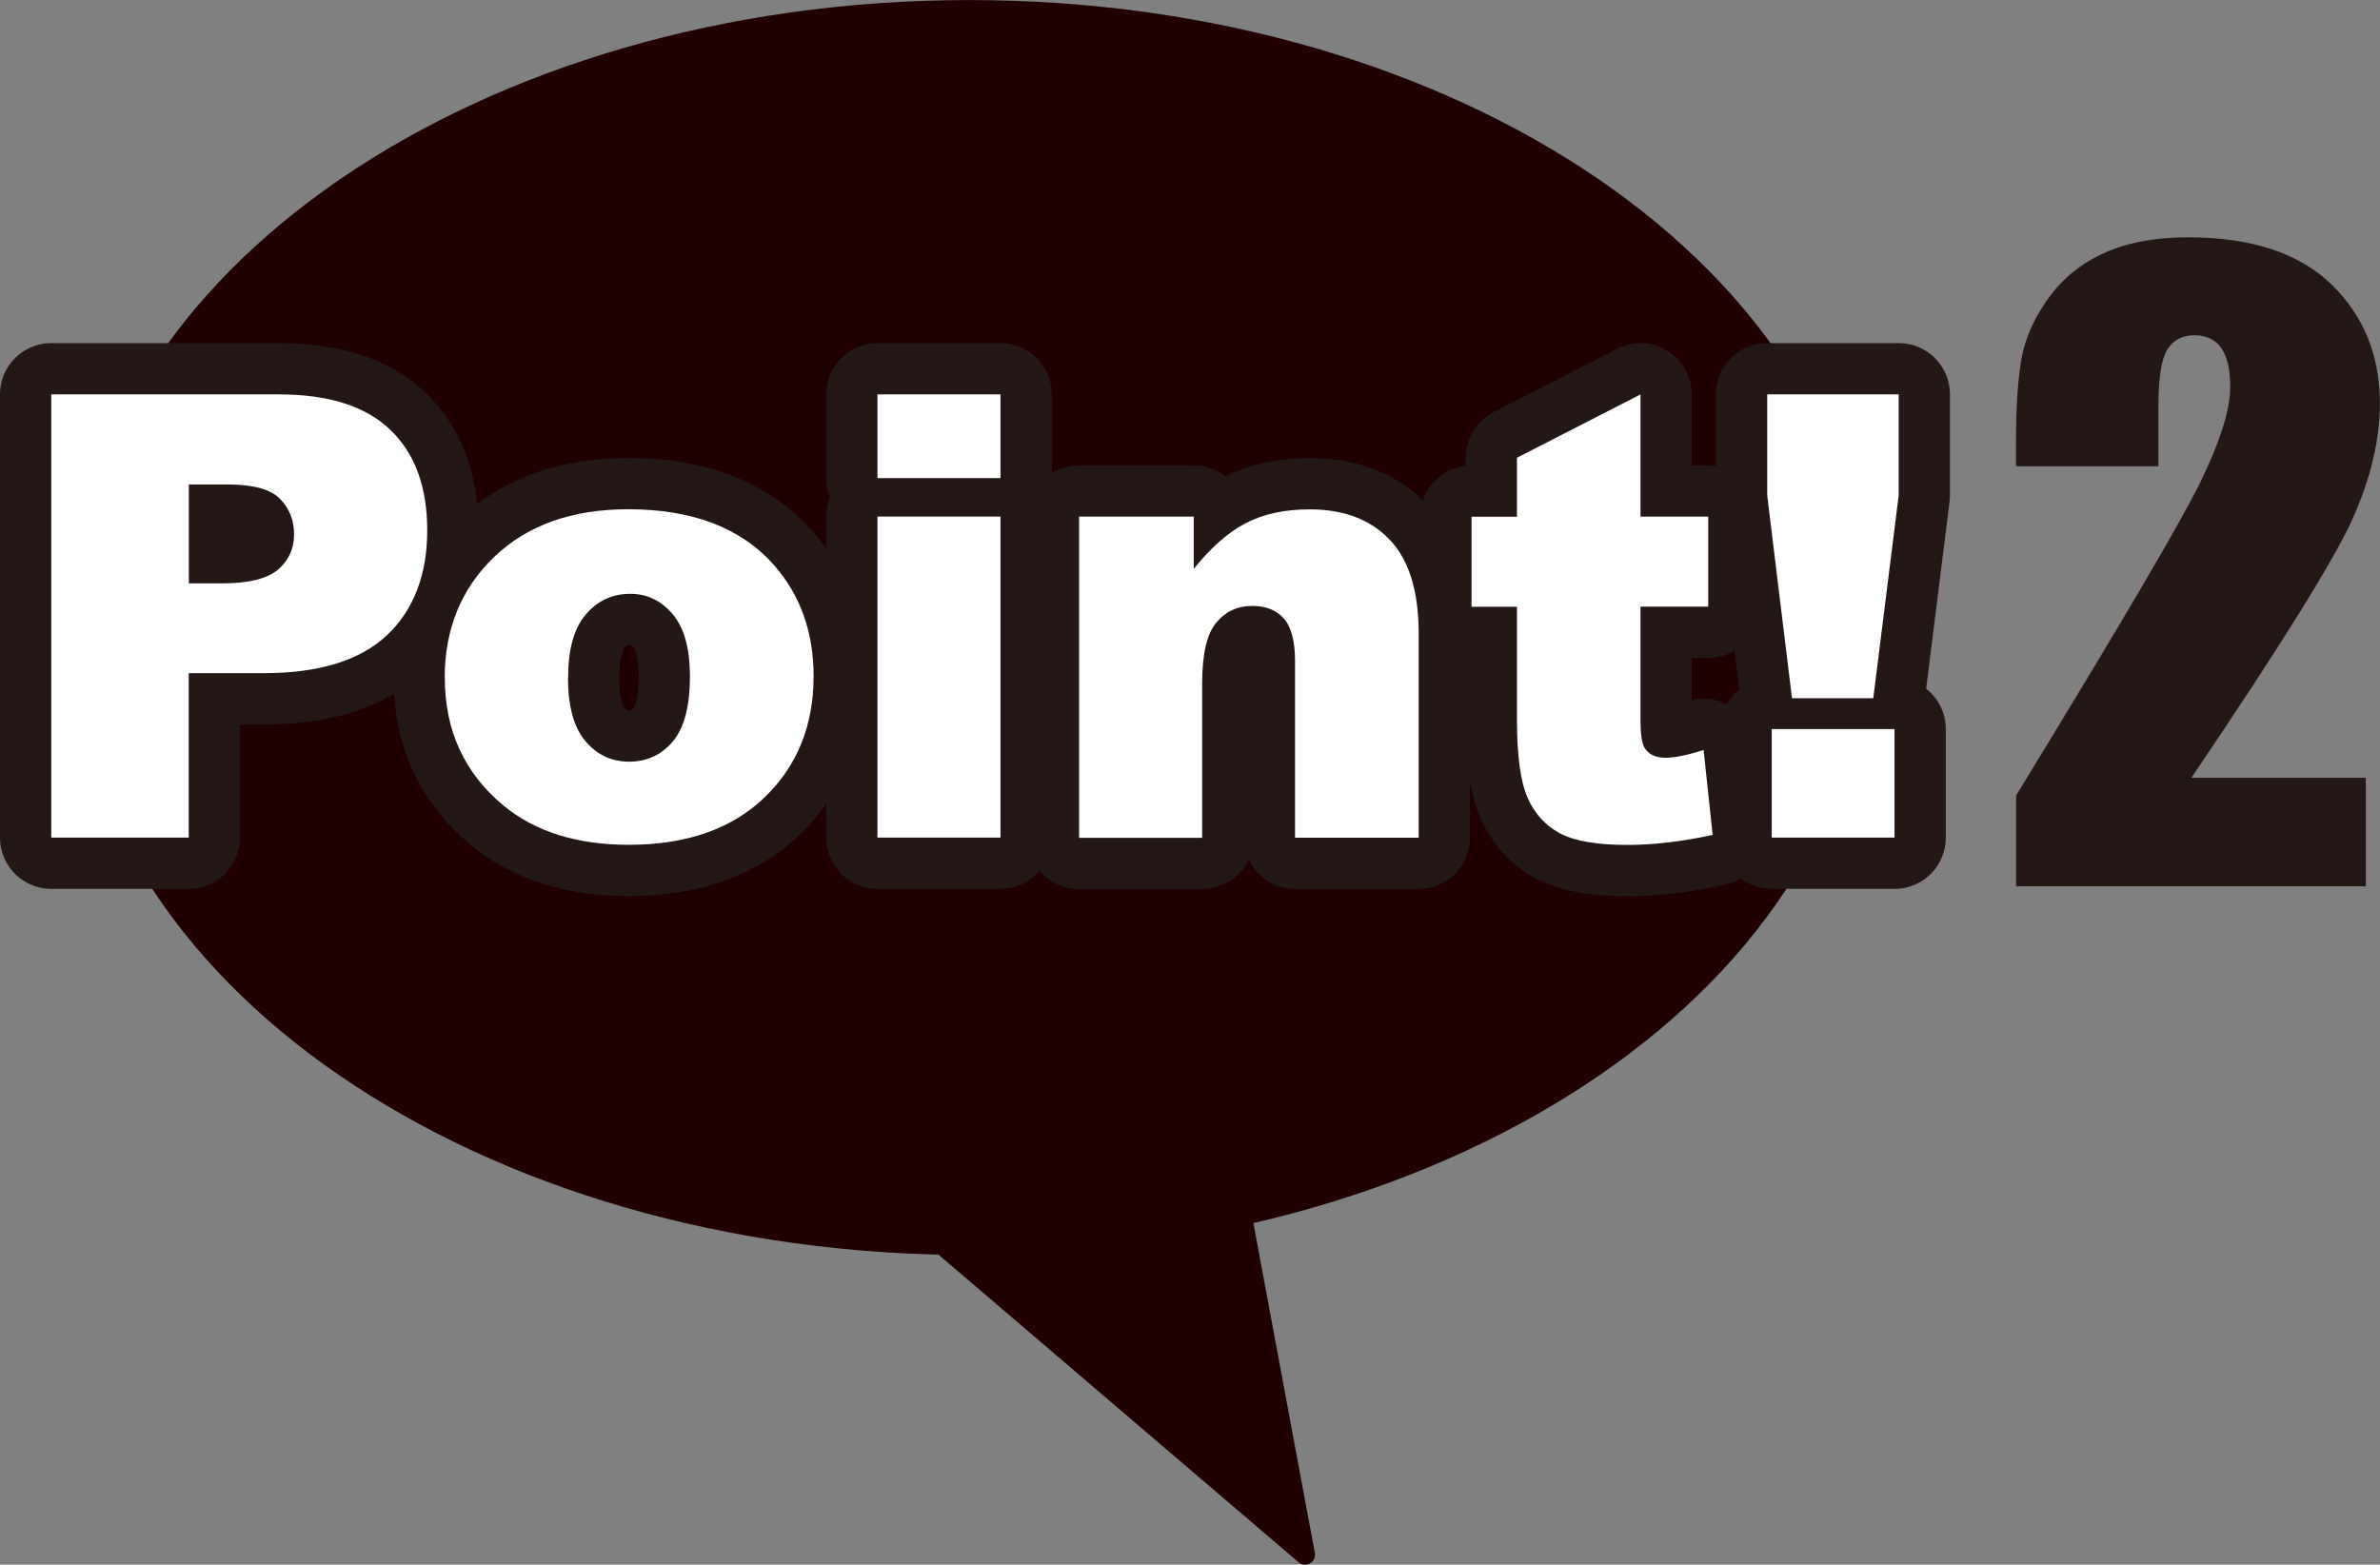
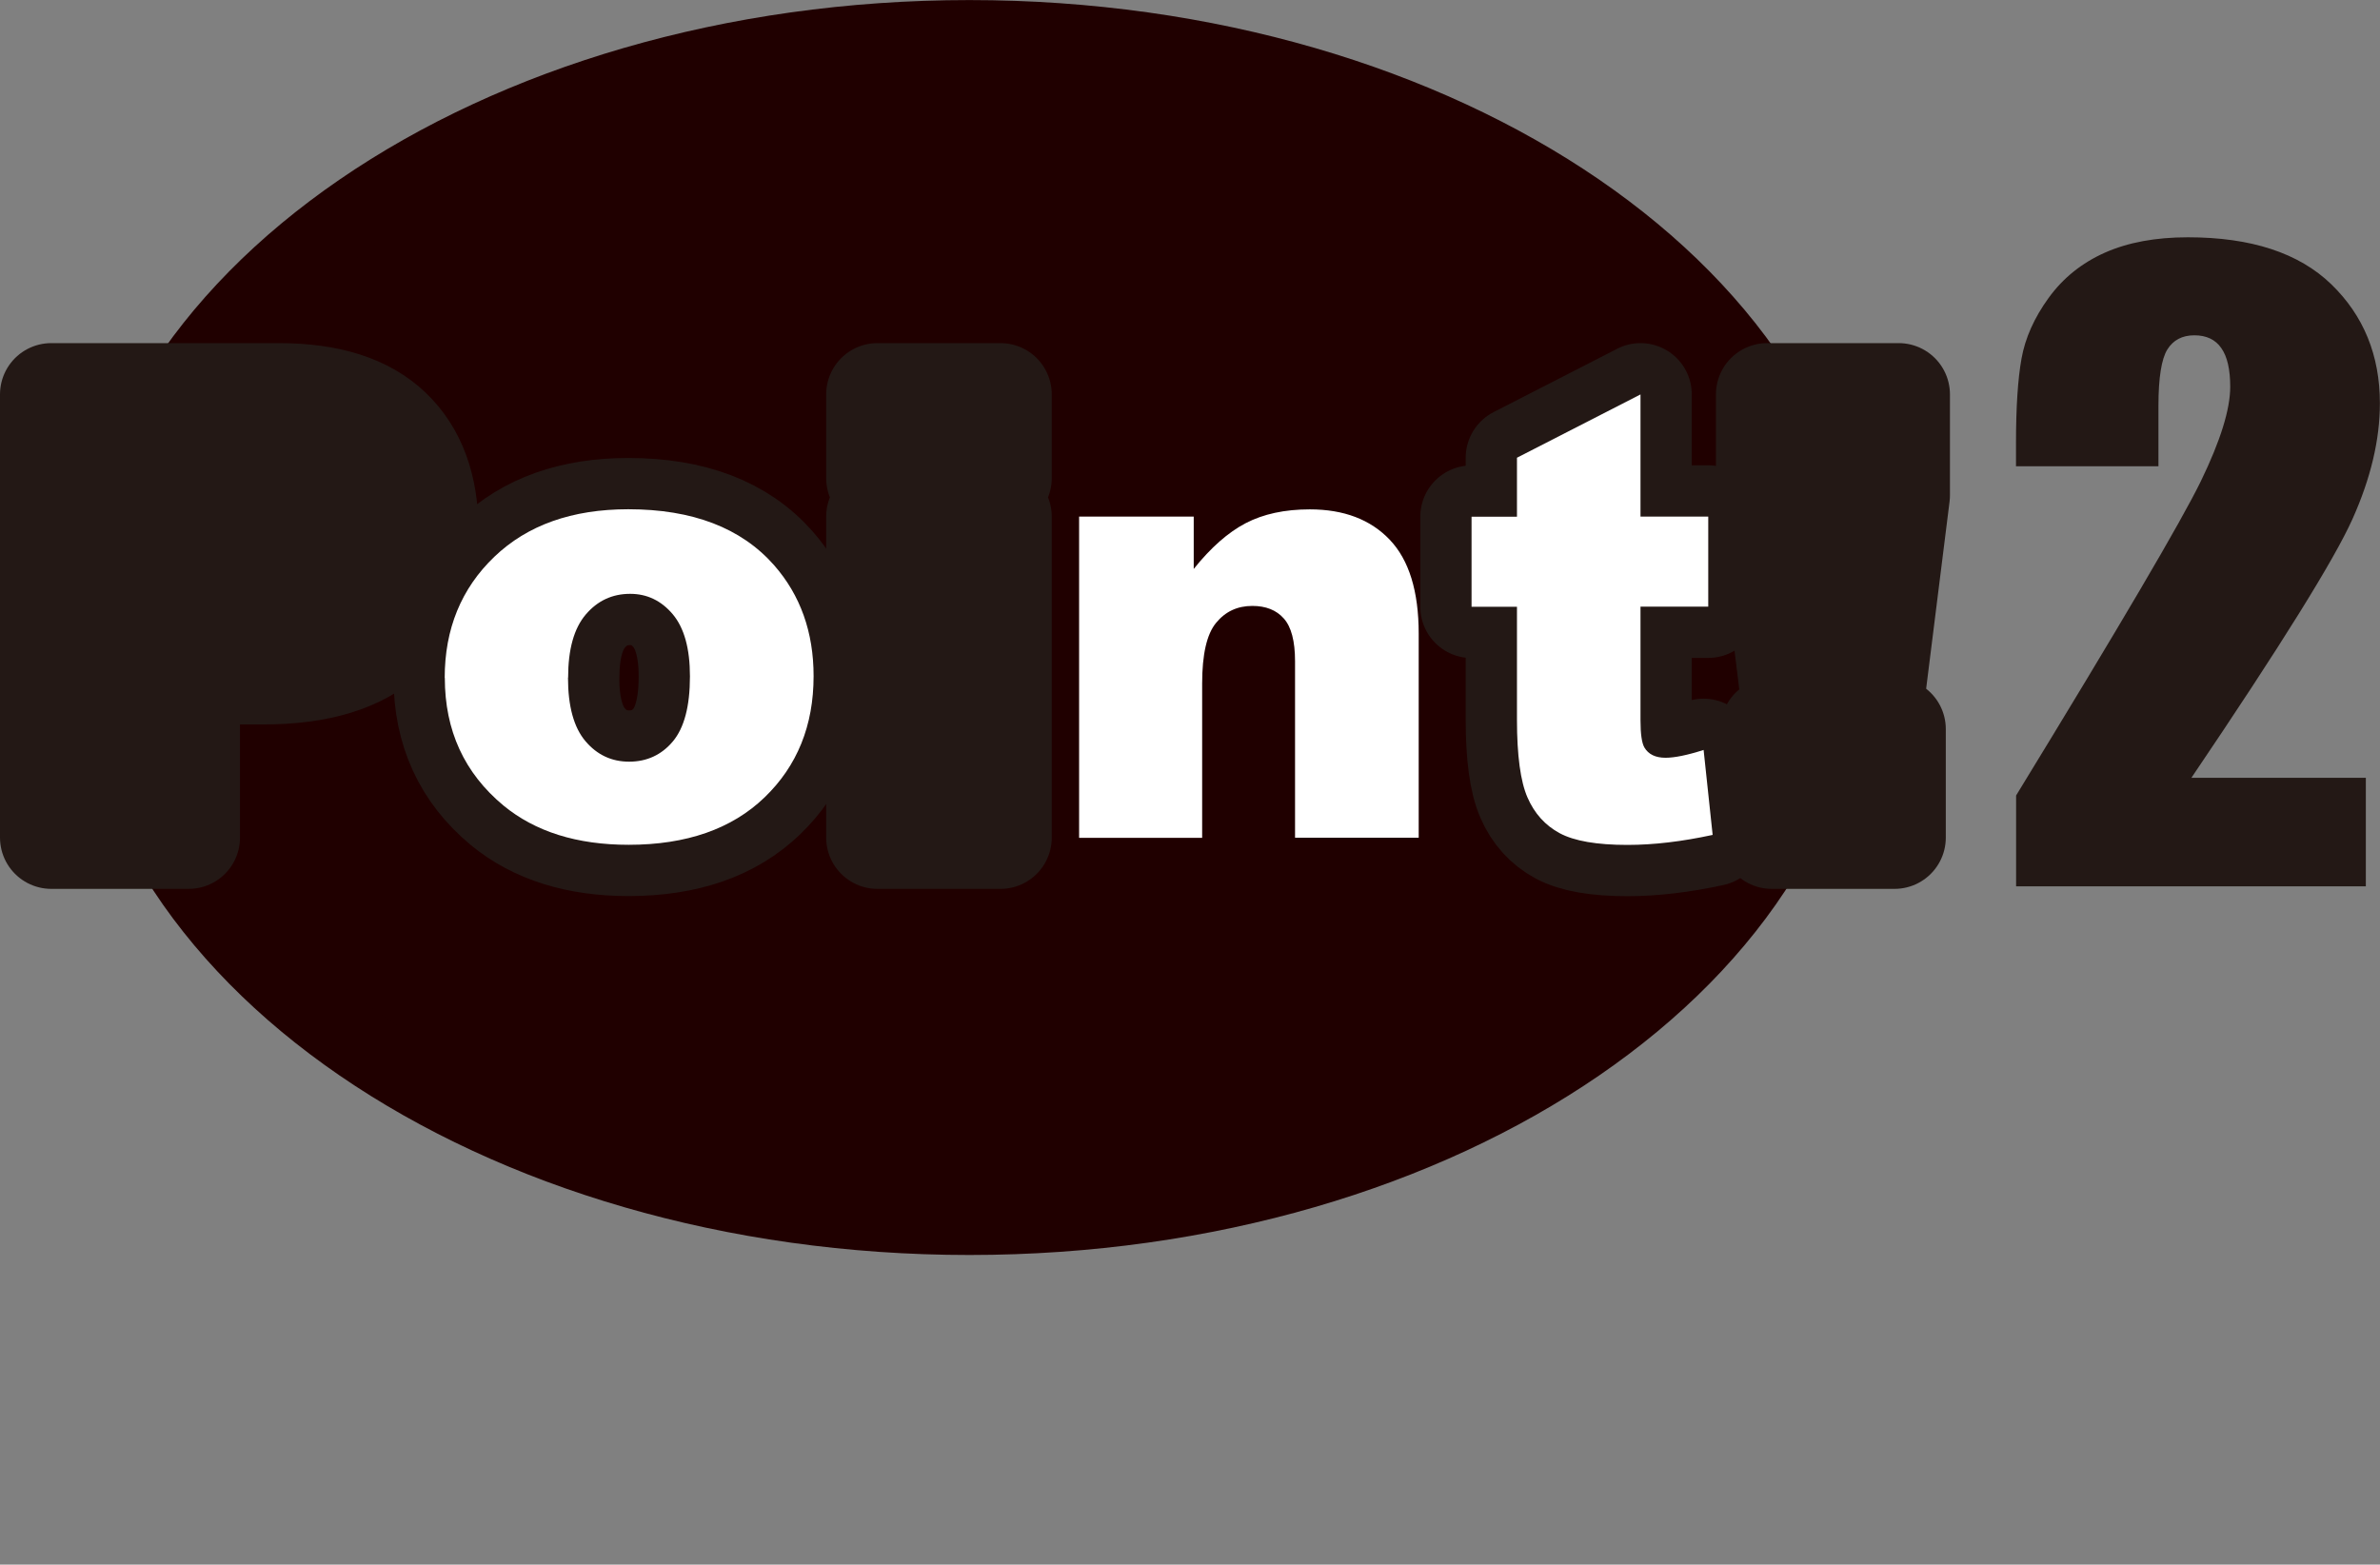
<svg xmlns="http://www.w3.org/2000/svg" id="_レイヤー_2" viewBox="0 0 194.97 128.18">
  <rect x="0" y="0" width="194.97" height="128.18" fill="#808080" stroke="none" />
  <defs>
    <style>.cls-1{stroke-width:1.63px;}.cls-1,.cls-2{fill:#200000;fill-rule:evenodd;stroke:#200000;}.cls-1,.cls-2,.cls-3{stroke-linecap:round;stroke-linejoin:round;}.cls-4{fill:#fff;}.cls-2{stroke-width:6.09px;}.cls-5,.cls-3{fill:#231815;}.cls-3{stroke:#231815;stroke-width:8.4px;}</style>
  </defs>
  <g id="text">
    <g>
      <g>
-         <path class="cls-2" d="M8.9,51.41c0,26.71,31.57,48.36,70.51,48.36s70.51-21.65,70.51-48.36S118.35,3.05,79.41,3.05,8.9,24.7,8.9,51.41Z" />
+         <path class="cls-2" d="M8.9,51.41c0,26.71,31.57,48.36,70.51,48.36s70.51-21.65,70.51-48.36S118.35,3.05,79.41,3.05,8.9,24.7,8.9,51.41" />
        <g>
          <path class="cls-3" d="M4.2,32.31H22.85c4.06,0,7.1,.96,9.12,2.9,2.02,1.93,3.03,4.68,3.03,8.25s-1.1,6.53-3.31,8.59c-2.2,2.06-5.57,3.1-10.09,3.1h-6.14v13.47H4.2V32.31Zm11.27,15.48h2.75c2.16,0,3.68-.38,4.56-1.13,.87-.75,1.31-1.71,1.31-2.88s-.38-2.11-1.14-2.9c-.76-.79-2.19-1.19-4.29-1.19h-3.19v8.1Z" />
          <path class="cls-3" d="M36.43,55.54c0-4.01,1.35-7.32,4.06-9.92,2.71-2.6,6.37-3.9,10.98-3.9,5.27,0,9.25,1.53,11.94,4.58,2.16,2.46,3.24,5.49,3.24,9.09,0,4.05-1.34,7.36-4.02,9.94-2.68,2.58-6.39,3.88-11.13,3.88-4.23,0-7.65-1.07-10.26-3.22-3.2-2.66-4.8-6.14-4.8-10.45Zm10.1-.02c0,2.34,.48,4.08,1.43,5.2,.95,1.12,2.14,1.68,3.58,1.68s2.65-.55,3.58-1.66c.93-1.11,1.4-2.88,1.4-5.33,0-2.28-.47-3.97-1.41-5.09-.94-1.11-2.1-1.67-3.49-1.67-1.47,0-2.68,.57-3.64,1.7-.96,1.13-1.44,2.85-1.44,5.16Z" />
          <path class="cls-3" d="M71.88,32.31h10.08v6.86h-10.08v-6.86Zm0,10.01h10.08v26.3h-10.08v-26.3Z" />
-           <path class="cls-3" d="M88.4,42.32h9.39v4.29c1.4-1.75,2.82-3,4.26-3.75,1.44-.75,3.19-1.13,5.25-1.13,2.79,0,4.97,.83,6.55,2.49,1.58,1.66,2.37,4.22,2.37,7.69v16.72h-10.13v-14.46c0-1.65-.31-2.82-.92-3.5-.61-.69-1.47-1.03-2.58-1.03-1.22,0-2.21,.46-2.97,1.39-.76,.92-1.14,2.58-1.14,4.98v12.63h-10.08v-26.3Z" />
          <path class="cls-3" d="M134.39,32.31v10.01h5.55v7.38h-5.55v9.32c0,1.12,.11,1.86,.32,2.22,.33,.56,.91,.84,1.73,.84,.74,0,1.78-.21,3.12-.64l.74,6.96c-2.49,.54-4.82,.82-6.98,.82-2.51,0-4.36-.32-5.55-.96-1.19-.64-2.07-1.62-2.64-2.93-.57-1.31-.86-3.43-.86-6.37v-9.25h-3.72v-7.38h3.72v-4.83l10.11-5.18Z" />
          <path class="cls-3" d="M144.77,32.31h10.77v8.27l-2.08,16.62h-6.66l-2.03-16.62v-8.27Zm.37,27.42h10.06v8.89h-10.06v-8.89Z" />
        </g>
        <g>
-           <path class="cls-4" d="M4.2,32.31H22.85c4.06,0,7.1,.96,9.12,2.9,2.02,1.93,3.03,4.68,3.03,8.25s-1.1,6.53-3.31,8.59c-2.2,2.06-5.57,3.1-10.09,3.1h-6.14v13.47H4.2V32.31Zm11.27,15.48h2.75c2.16,0,3.68-.38,4.56-1.13,.87-.75,1.31-1.71,1.31-2.88s-.38-2.11-1.14-2.9c-.76-.79-2.19-1.19-4.29-1.19h-3.19v8.1Z" />
          <path class="cls-4" d="M36.43,55.54c0-4.01,1.35-7.32,4.06-9.92,2.71-2.6,6.37-3.9,10.98-3.9,5.27,0,9.25,1.53,11.94,4.58,2.16,2.46,3.24,5.49,3.24,9.09,0,4.05-1.34,7.36-4.02,9.94-2.68,2.58-6.39,3.88-11.13,3.88-4.23,0-7.65-1.07-10.26-3.22-3.2-2.66-4.8-6.14-4.8-10.45Zm10.1-.02c0,2.34,.48,4.08,1.43,5.2,.95,1.12,2.14,1.68,3.58,1.68s2.65-.55,3.58-1.66c.93-1.11,1.4-2.88,1.4-5.33,0-2.28-.47-3.97-1.41-5.09-.94-1.11-2.1-1.67-3.49-1.67-1.47,0-2.68,.57-3.64,1.7-.96,1.13-1.44,2.85-1.44,5.16Z" />
-           <path class="cls-4" d="M71.88,32.31h10.08v6.86h-10.08v-6.86Zm0,10.01h10.08v26.3h-10.08v-26.3Z" />
          <path class="cls-4" d="M88.4,42.32h9.39v4.29c1.4-1.75,2.82-3,4.26-3.75,1.44-.75,3.19-1.13,5.25-1.13,2.79,0,4.97,.83,6.55,2.49,1.58,1.66,2.37,4.22,2.37,7.69v16.72h-10.13v-14.46c0-1.65-.31-2.82-.92-3.5-.61-.69-1.47-1.03-2.58-1.03-1.22,0-2.21,.46-2.97,1.39-.76,.92-1.14,2.58-1.14,4.98v12.63h-10.08v-26.3Z" />
          <path class="cls-4" d="M134.39,32.31v10.01h5.55v7.38h-5.55v9.32c0,1.12,.11,1.86,.32,2.22,.33,.56,.91,.84,1.73,.84,.74,0,1.78-.21,3.12-.64l.74,6.96c-2.49,.54-4.82,.82-6.98,.82-2.51,0-4.36-.32-5.55-.96-1.19-.64-2.07-1.62-2.64-2.93-.57-1.31-.86-3.43-.86-6.37v-9.25h-3.72v-7.38h3.72v-4.83l10.11-5.18Z" />
-           <path class="cls-4" d="M144.77,32.31h10.77v8.27l-2.08,16.62h-6.66l-2.03-16.62v-8.27Zm.37,27.42h10.06v8.89h-10.06v-8.89Z" />
        </g>
-         <polyline class="cls-1" points="101.32 97.37 106.91 127.37 71.89 97.45" />
      </g>
      <path class="cls-5" d="M193.81,63.72v8.89h-28.65v-7.44c8.49-13.88,13.54-22.47,15.14-25.76,1.6-3.3,2.4-5.87,2.4-7.72,0-1.42-.24-2.48-.73-3.17-.48-.7-1.22-1.05-2.21-1.05s-1.73,.39-2.21,1.16c-.48,.77-.73,2.31-.73,4.61v4.96h-11.67v-1.9c0-2.92,.15-5.23,.45-6.91,.3-1.69,1.04-3.35,2.22-4.98,1.18-1.63,2.72-2.87,4.61-3.71,1.89-.84,4.16-1.26,6.8-1.26,5.18,0,9.09,1.28,11.75,3.85,2.65,2.57,3.98,5.82,3.98,9.75,0,2.99-.75,6.14-2.24,9.47-1.49,3.33-5.89,10.4-13.2,21.21h14.28Z" />
    </g>
  </g>
</svg>